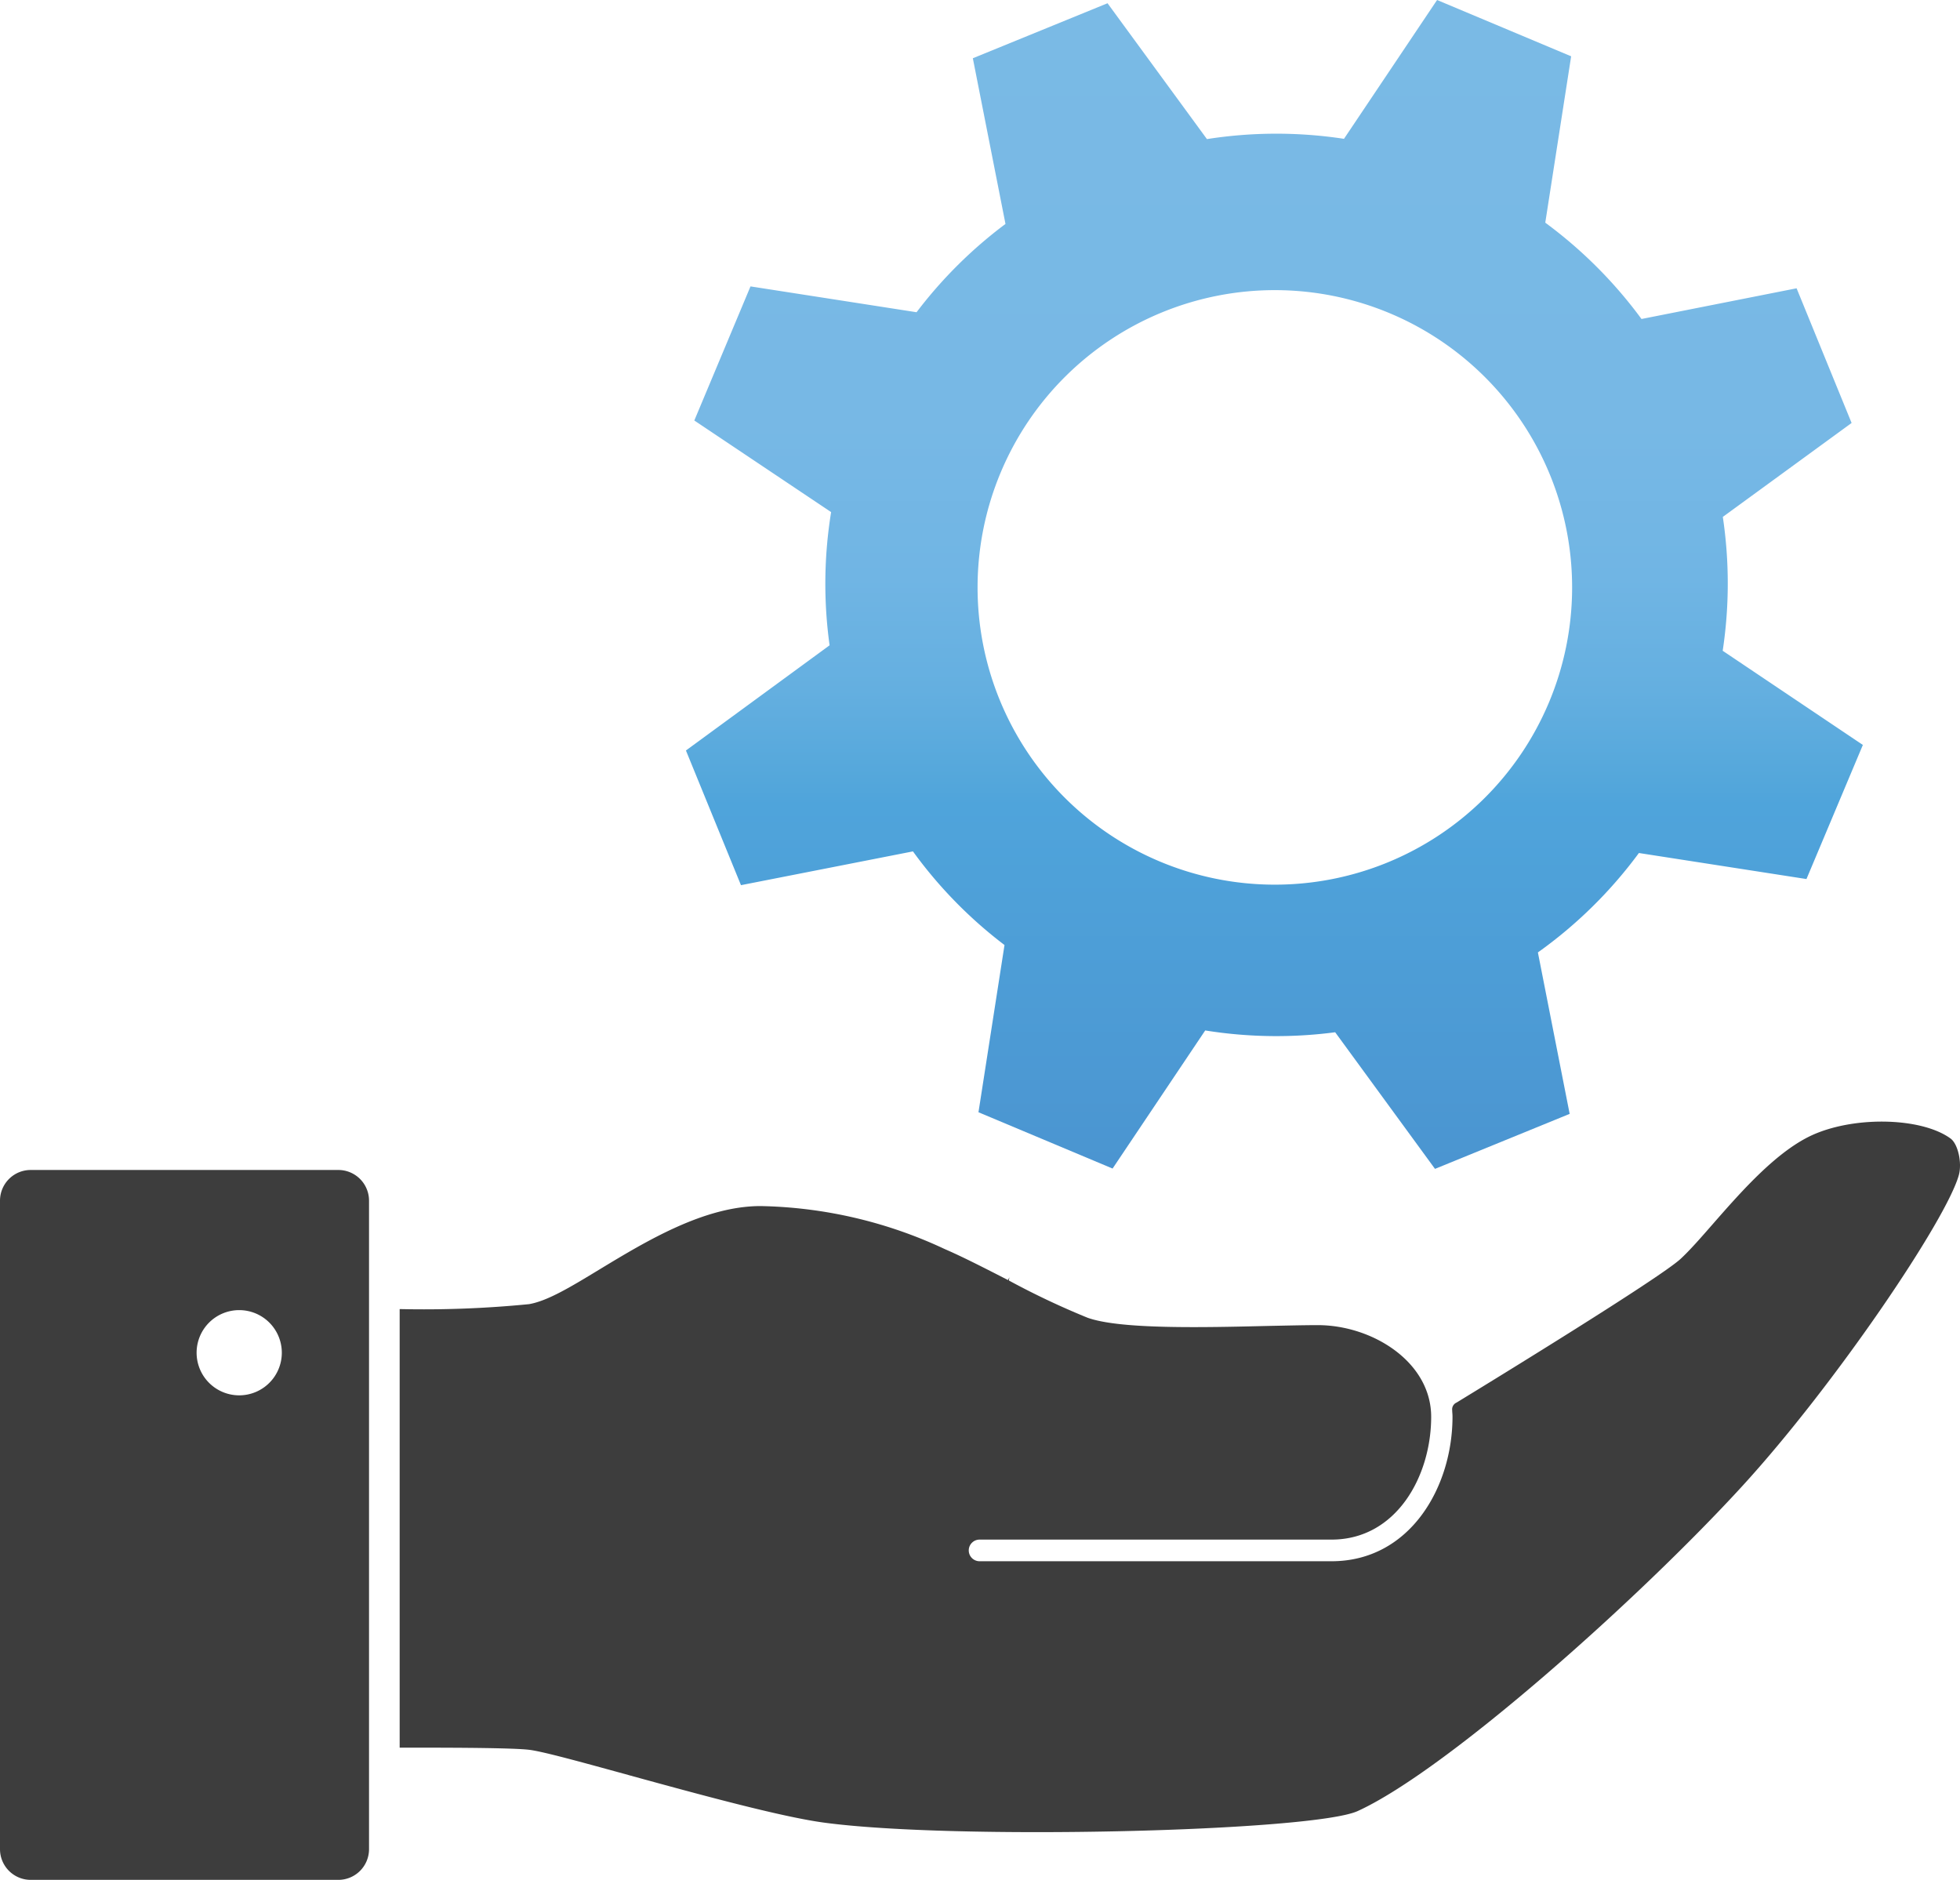
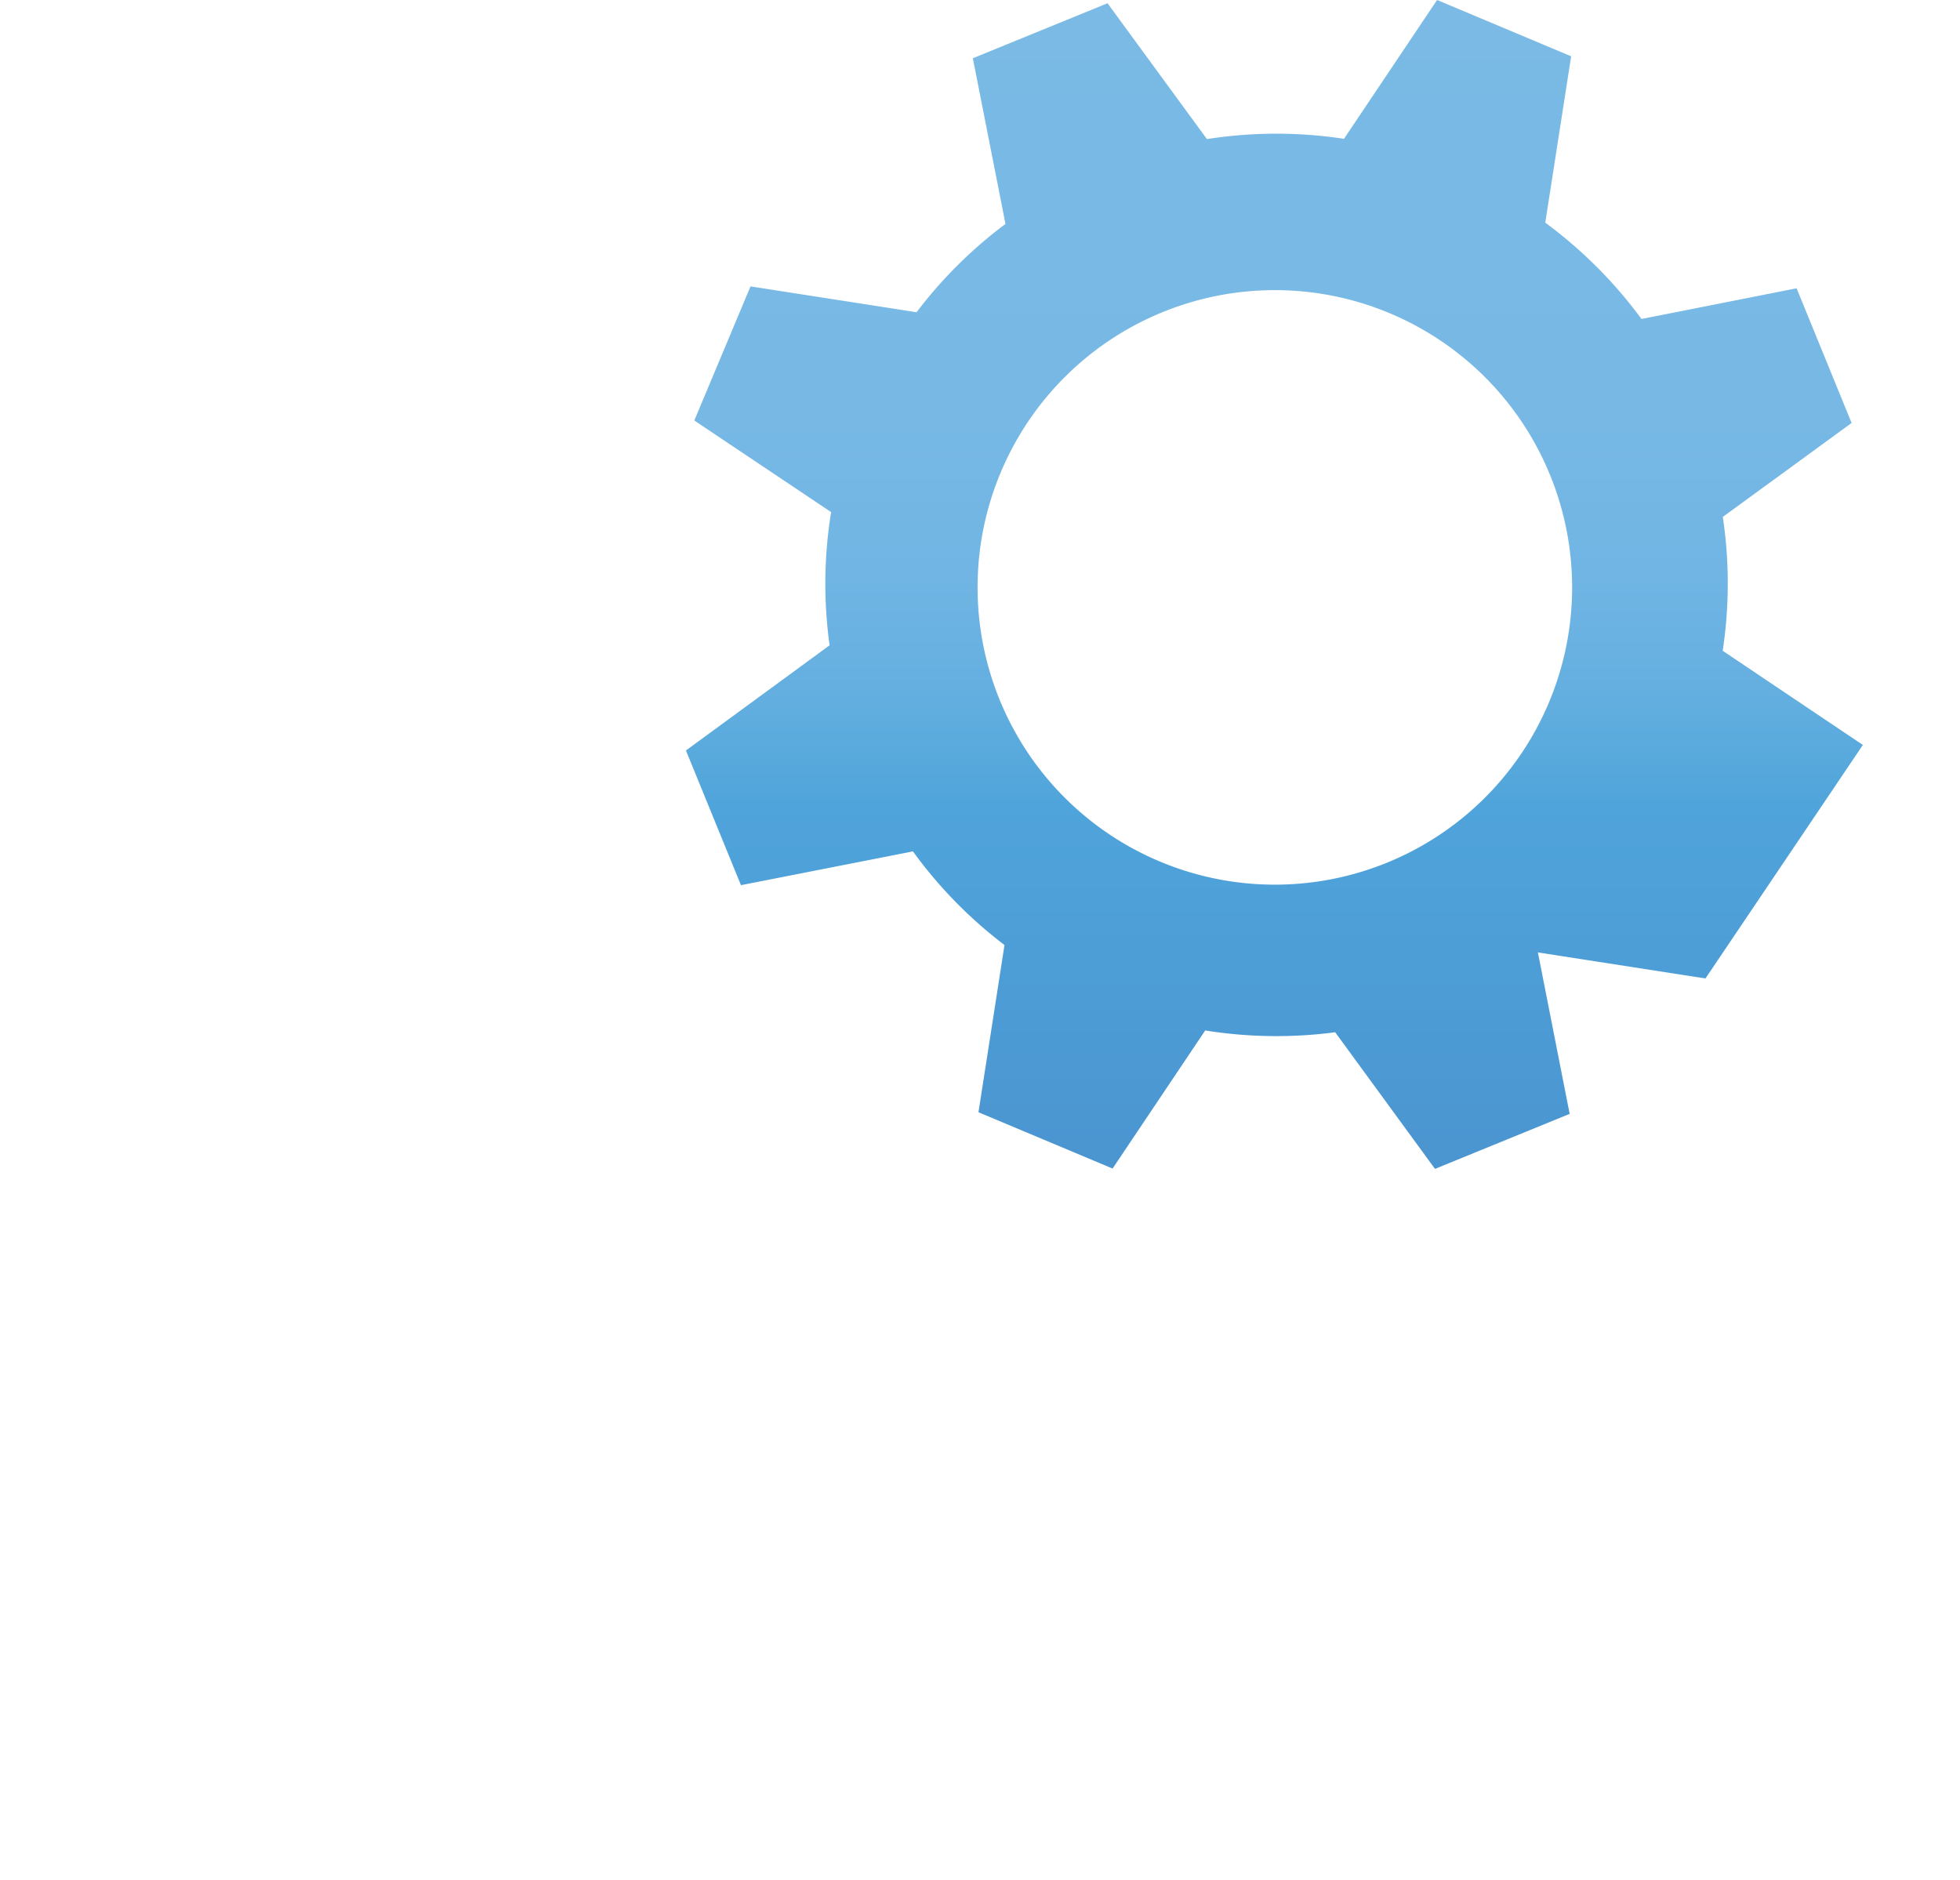
<svg xmlns="http://www.w3.org/2000/svg" width="256" height="245.541" viewBox="0 0 256 245.541">
  <defs>
    <style>.cls-1{fill:#3d3d3d;}.cls-2{fill:url(#linear-gradient);}</style>
    <linearGradient id="linear-gradient" x1="2163.937" y1="-155.829" x2="2163.937" y2="-331.241" gradientTransform="matrix(1, 0, 0, -1, -1997.484, -157.398)" gradientUnits="userSpaceOnUse">
      <stop offset="0" stop-color="#7abae5" />
      <stop offset="0.324" stop-color="#77b8e5" />
      <stop offset="0.44" stop-color="#70b5e4" />
      <stop offset="0.523" stop-color="#64afe0" />
      <stop offset="0.59" stop-color="#54a7db" />
      <stop offset="0.608" stop-color="#4fa4db" />
      <stop offset="1" stop-color="#498ecc" />
    </linearGradient>
  </defs>
  <g id="Layer_2" data-name="Layer 2">
    <g id="Layer_1-2" data-name="Layer 1">
-       <path class="cls-1" d="M44.184,152.816H4.011A4.011,4.011,0,0,0,0,156.827v84.7a4.011,4.011,0,0,0,4.011,4.011H44.184A4.011,4.011,0,0,0,48.2,241.53v-84.7a4.011,4.011,0,0,0-4.009-4.014Zm-12.94,29.435a5.565,5.565,0,1,1,5.565-5.565h0a5.565,5.565,0,0,1-5.563,5.565Z" />
-       <path class="cls-1" d="M254.758,148.7c-3.705-2.693-12.168-2.957-17.761-.571-4.79,2.049-9.512,7.445-13.305,11.775-1.543,1.767-3,3.432-4.211,4.546-2.807,2.558-24.522,15.87-29.236,18.746a.968.968,0,0,0-.571,1.008c.008.362.041.449.041.853,0,9.147-5.536,18.863-15.8,18.863h-45.97a1.413,1.413,0,1,1,0-2.826h45.97c8.453,0,13.014-8.262,13.014-16.037,0-7.163-7.665-11.976-14.823-11.976-1.531,0-3.452.044-5.579.087l-.792.016c-8.68.211-19.455.456-23.688-1.07a103.053,103.053,0,0,1-10.28-4.864l.074-.418-.187.361c-2.9-1.486-5.9-3.028-8.261-4.047a59.082,59.082,0,0,0-24.048-5.616c-7.365,0-14.916,4.571-20.983,8.242-3.821,2.323-6.833,4.145-9.251,4.568a139.981,139.981,0,0,1-16.91.644V228.27h2.618c5.925,0,12.218.051,14.2.268h0c1.714.182,6.714,1.562,13.045,3.3l.107.032c8.776,2.407,19.695,5.405,25.377,6.18,17.144,2.336,63.947,1.165,69.785-1.5,11.714-5.349,36.958-27.929,50.29-42.51,12.081-13.212,26.693-34.832,28.236-40.6C256.269,151.89,255.753,149.42,254.758,148.7Z" />
-       <path class="cls-2" d="M225.005,85a58.727,58.727,0,0,0,.016-17.485l16.821-12.269-7.185-17.591L214.4,41.665a58.982,58.982,0,0,0-12.569-12.58l3.38-21.731L187.7,0,175.541,18.132a58.58,58.58,0,0,0-17.9.036L144.658.424,127.065,7.609l4.263,21.641a58.559,58.559,0,0,0-11.614,11.532L98.025,37.408,90.686,54.923l17.869,11.964a58.37,58.37,0,0,0-.2,17.4L89.592,98.025l7.188,17.591,22.463-4.412a58.236,58.236,0,0,0,11.958,12.23l-3.4,21.842,17.515,7.354,12.1-18.039a58.732,58.732,0,0,0,16.974.236l13.038,17.845,17.589-7.184L200.868,124.4a58.6,58.6,0,0,0,13.193-12.985l21.885,3.4L243.313,97.3Zm-43.811,27.666a38.827,38.827,0,1,1,21.259-50.629v0A38.825,38.825,0,0,1,181.2,112.663Z" />
+       <path class="cls-2" d="M225.005,85a58.727,58.727,0,0,0,.016-17.485l16.821-12.269-7.185-17.591L214.4,41.665a58.982,58.982,0,0,0-12.569-12.58l3.38-21.731L187.7,0,175.541,18.132a58.58,58.58,0,0,0-17.9.036L144.658.424,127.065,7.609l4.263,21.641a58.559,58.559,0,0,0-11.614,11.532L98.025,37.408,90.686,54.923l17.869,11.964a58.37,58.37,0,0,0-.2,17.4L89.592,98.025l7.188,17.591,22.463-4.412a58.236,58.236,0,0,0,11.958,12.23l-3.4,21.842,17.515,7.354,12.1-18.039a58.732,58.732,0,0,0,16.974.236l13.038,17.845,17.589-7.184L200.868,124.4l21.885,3.4L243.313,97.3Zm-43.811,27.666a38.827,38.827,0,1,1,21.259-50.629v0A38.825,38.825,0,0,1,181.2,112.663Z" />
    </g>
  </g>
</svg>